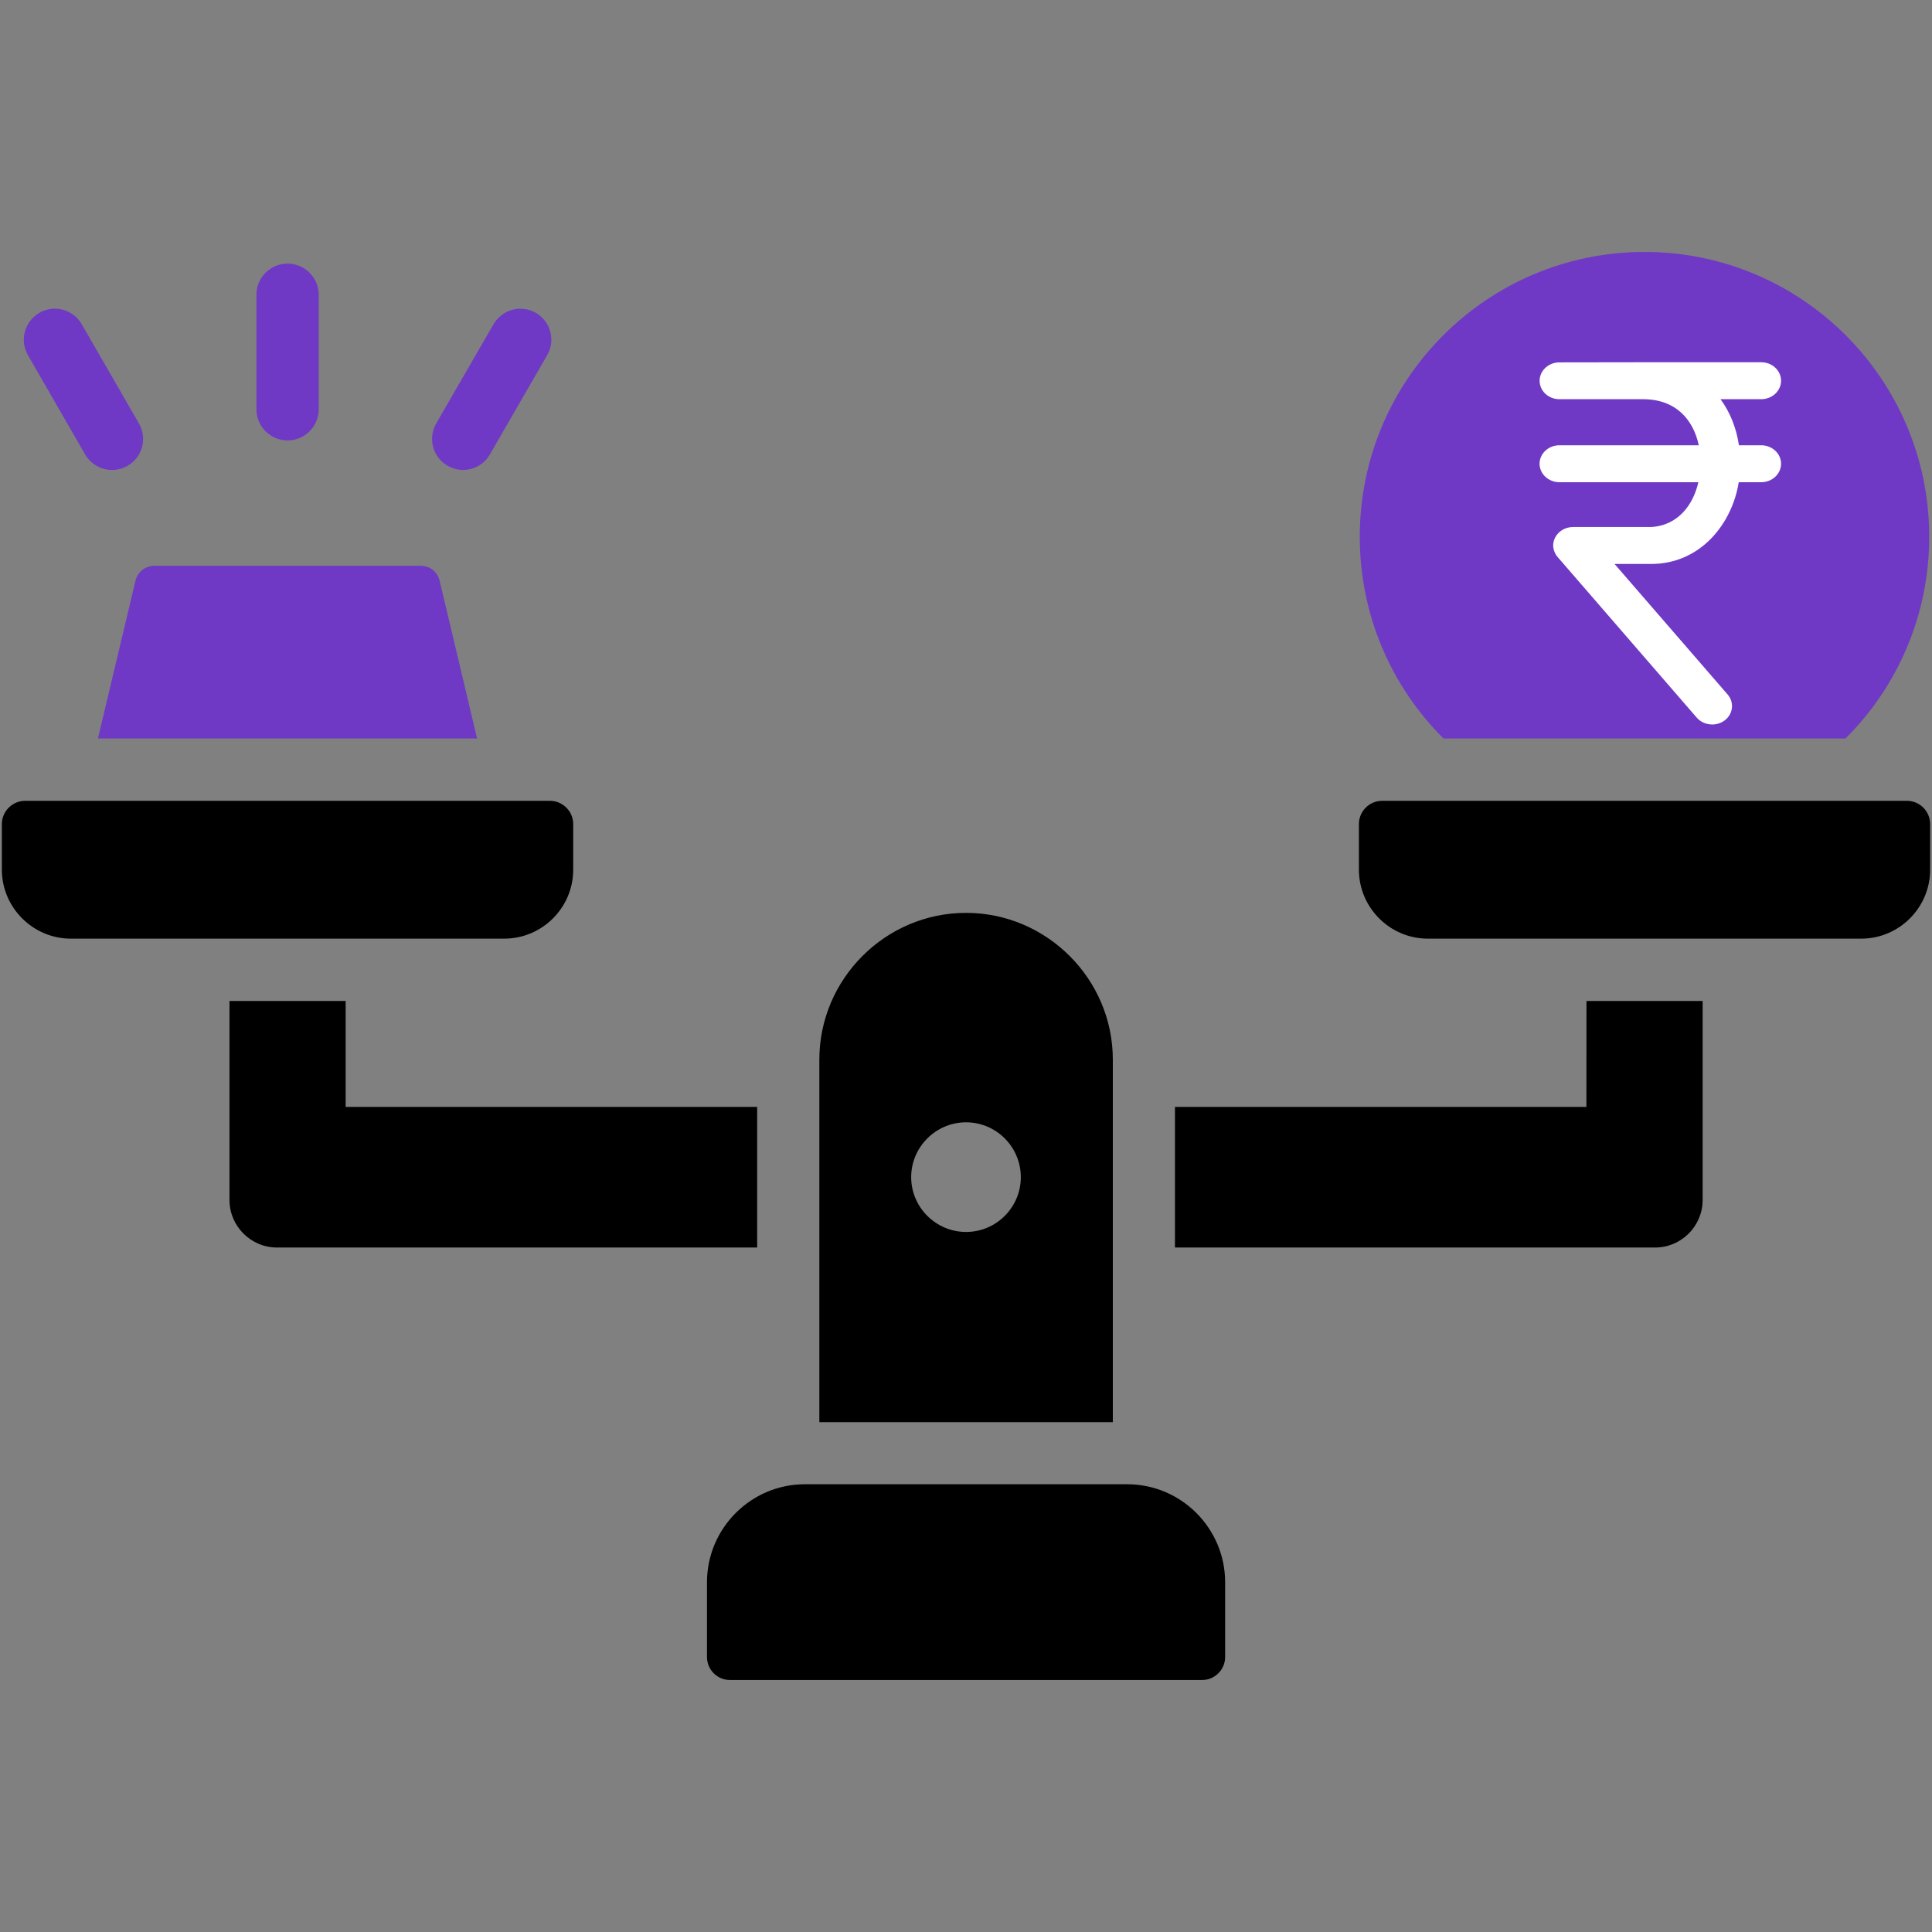
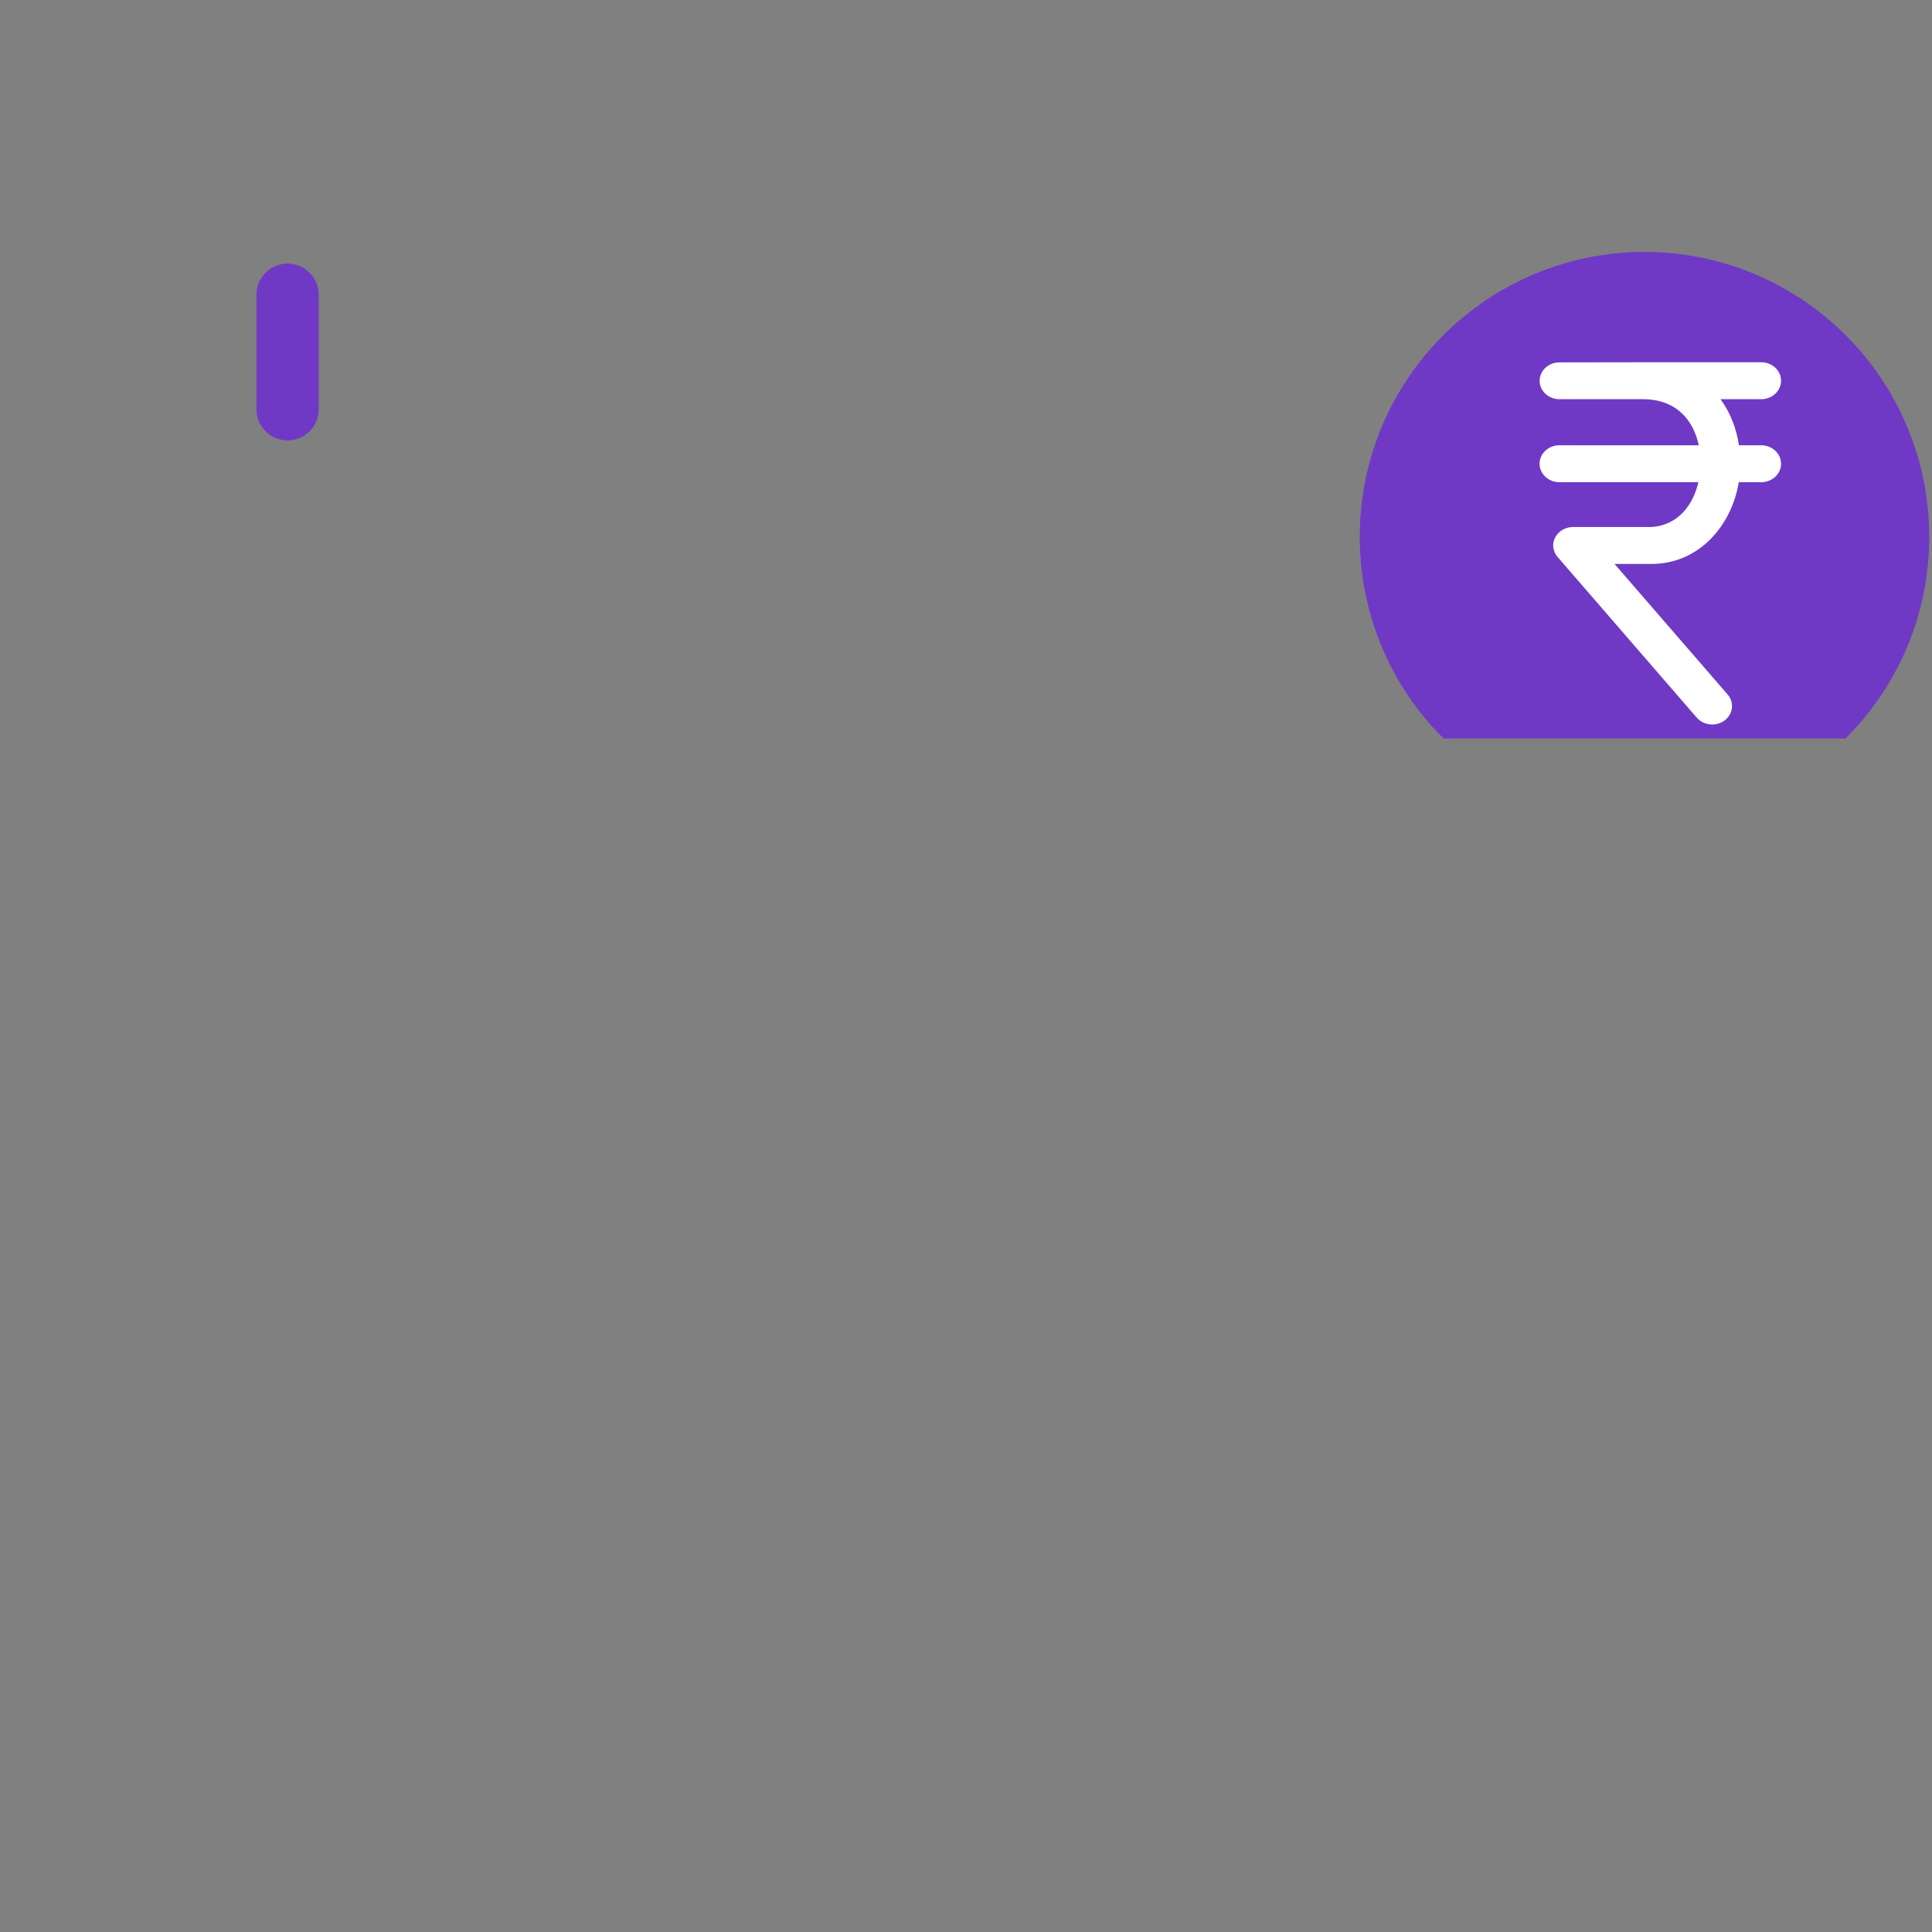
<svg xmlns="http://www.w3.org/2000/svg" width="32" height="32" viewBox="0 0 32 32" fill="none">
  <rect x="0" y="0" width="32" height="32" fill="#808080" stroke="none" />
  <path fill-rule="evenodd" clip-rule="evenodd" d="M23.909 12.232C23.052 11.379 22.522 10.197 22.522 8.891C22.522 6.285 24.634 4.173 27.238 4.173C29.843 4.173 31.954 6.285 31.954 8.891C31.954 10.197 31.424 11.379 30.567 12.232H23.909Z" fill="#6F39C5" />
-   <path d="M7.414 7.715C7.66 7.857 7.974 7.772 8.114 7.527L9.063 5.883C9.205 5.637 9.12 5.323 8.874 5.181C8.629 5.041 8.316 5.126 8.174 5.371L7.224 7.015C7.084 7.261 7.169 7.575 7.414 7.715Z" fill="#6F39C5" />
  <path d="M4.763 7.295C5.047 7.295 5.279 7.064 5.279 6.779V4.882C5.279 4.597 5.047 4.366 4.763 4.366C4.478 4.366 4.247 4.597 4.247 4.882V6.779C4.247 7.064 4.478 7.295 4.763 7.295Z" fill="#6F39C5" />
-   <path d="M1.411 7.529C1.555 7.773 1.868 7.858 2.114 7.715C2.359 7.573 2.444 7.259 2.301 7.013L1.353 5.369C1.209 5.123 0.896 5.04 0.65 5.182C0.406 5.326 0.321 5.639 0.464 5.885L1.411 7.529Z" fill="#6F39C5" />
-   <path fill-rule="evenodd" clip-rule="evenodd" d="M19.461 18.334H26.276L26.277 16.579H28.201V19.876C28.201 20.308 27.848 20.663 27.414 20.663H19.461V18.334ZM5.725 18.334H12.541L12.541 20.663H4.588C4.154 20.663 3.801 20.308 3.801 19.876V16.579H5.725V18.334ZM13.571 23.555H18.432V17.551C18.432 16.215 17.337 15.12 16.001 15.12C14.664 15.12 13.571 16.215 13.571 17.551V23.555ZM16.001 18.589C16.501 18.589 16.908 18.997 16.908 19.498C16.908 19.997 16.501 20.405 16.001 20.405C15.502 20.405 15.092 19.997 15.092 19.498C15.092 18.997 15.502 18.589 16.001 18.589ZM13.329 24.584H18.671C19.564 24.584 20.292 25.314 20.292 26.206V27.446C20.292 27.654 20.121 27.826 19.913 27.826H12.089C11.88 27.826 11.71 27.655 11.71 27.446V26.206C11.71 25.314 12.438 24.584 13.329 24.584ZM9.494 13.648V14.406C9.494 15.034 8.98 15.547 8.351 15.547H1.174C0.547 15.547 0.031 15.033 0.031 14.406V13.648C0.031 13.438 0.205 13.264 0.417 13.264H9.109C9.32 13.264 9.494 13.438 9.494 13.648ZM22.892 13.264H31.584C31.797 13.264 31.969 13.438 31.969 13.648V14.406C31.969 15.034 31.455 15.547 30.828 15.547H23.649C23.022 15.547 22.508 15.033 22.508 14.406V13.648C22.508 13.438 22.68 13.264 22.892 13.264Z" fill="black" />
-   <path d="M2.558 9.371H6.969C7.119 9.371 7.247 9.472 7.282 9.619L7.902 12.232H1.622L2.244 9.619C2.279 9.472 2.407 9.371 2.558 9.371Z" fill="#6F39C5" />
  <path d="M25.829 7.987C25.648 7.987 25.5 7.85 25.5 7.681C25.5 7.512 25.648 7.375 25.829 7.375H28.137C28.044 6.939 27.747 6.612 27.214 6.612L25.829 6.612C25.648 6.612 25.501 6.476 25.501 6.307C25.501 6.139 25.648 6.002 25.829 6.002L27.214 6L29.171 6C29.352 6 29.5 6.137 29.5 6.306C29.5 6.475 29.352 6.612 29.171 6.612H28.497C28.659 6.832 28.761 7.096 28.802 7.375H29.171C29.352 7.375 29.5 7.512 29.5 7.681C29.5 7.85 29.352 7.987 29.171 7.987H28.799C28.69 8.672 28.168 9.341 27.347 9.341H26.742L28.615 11.503C28.729 11.635 28.706 11.827 28.565 11.933C28.424 12.038 28.217 12.017 28.103 11.886L25.814 9.243C25.61 9.024 25.787 8.729 26.055 8.729H27.347C27.795 8.705 28.047 8.358 28.13 7.987L25.829 7.987Z" fill="white" />
</svg>